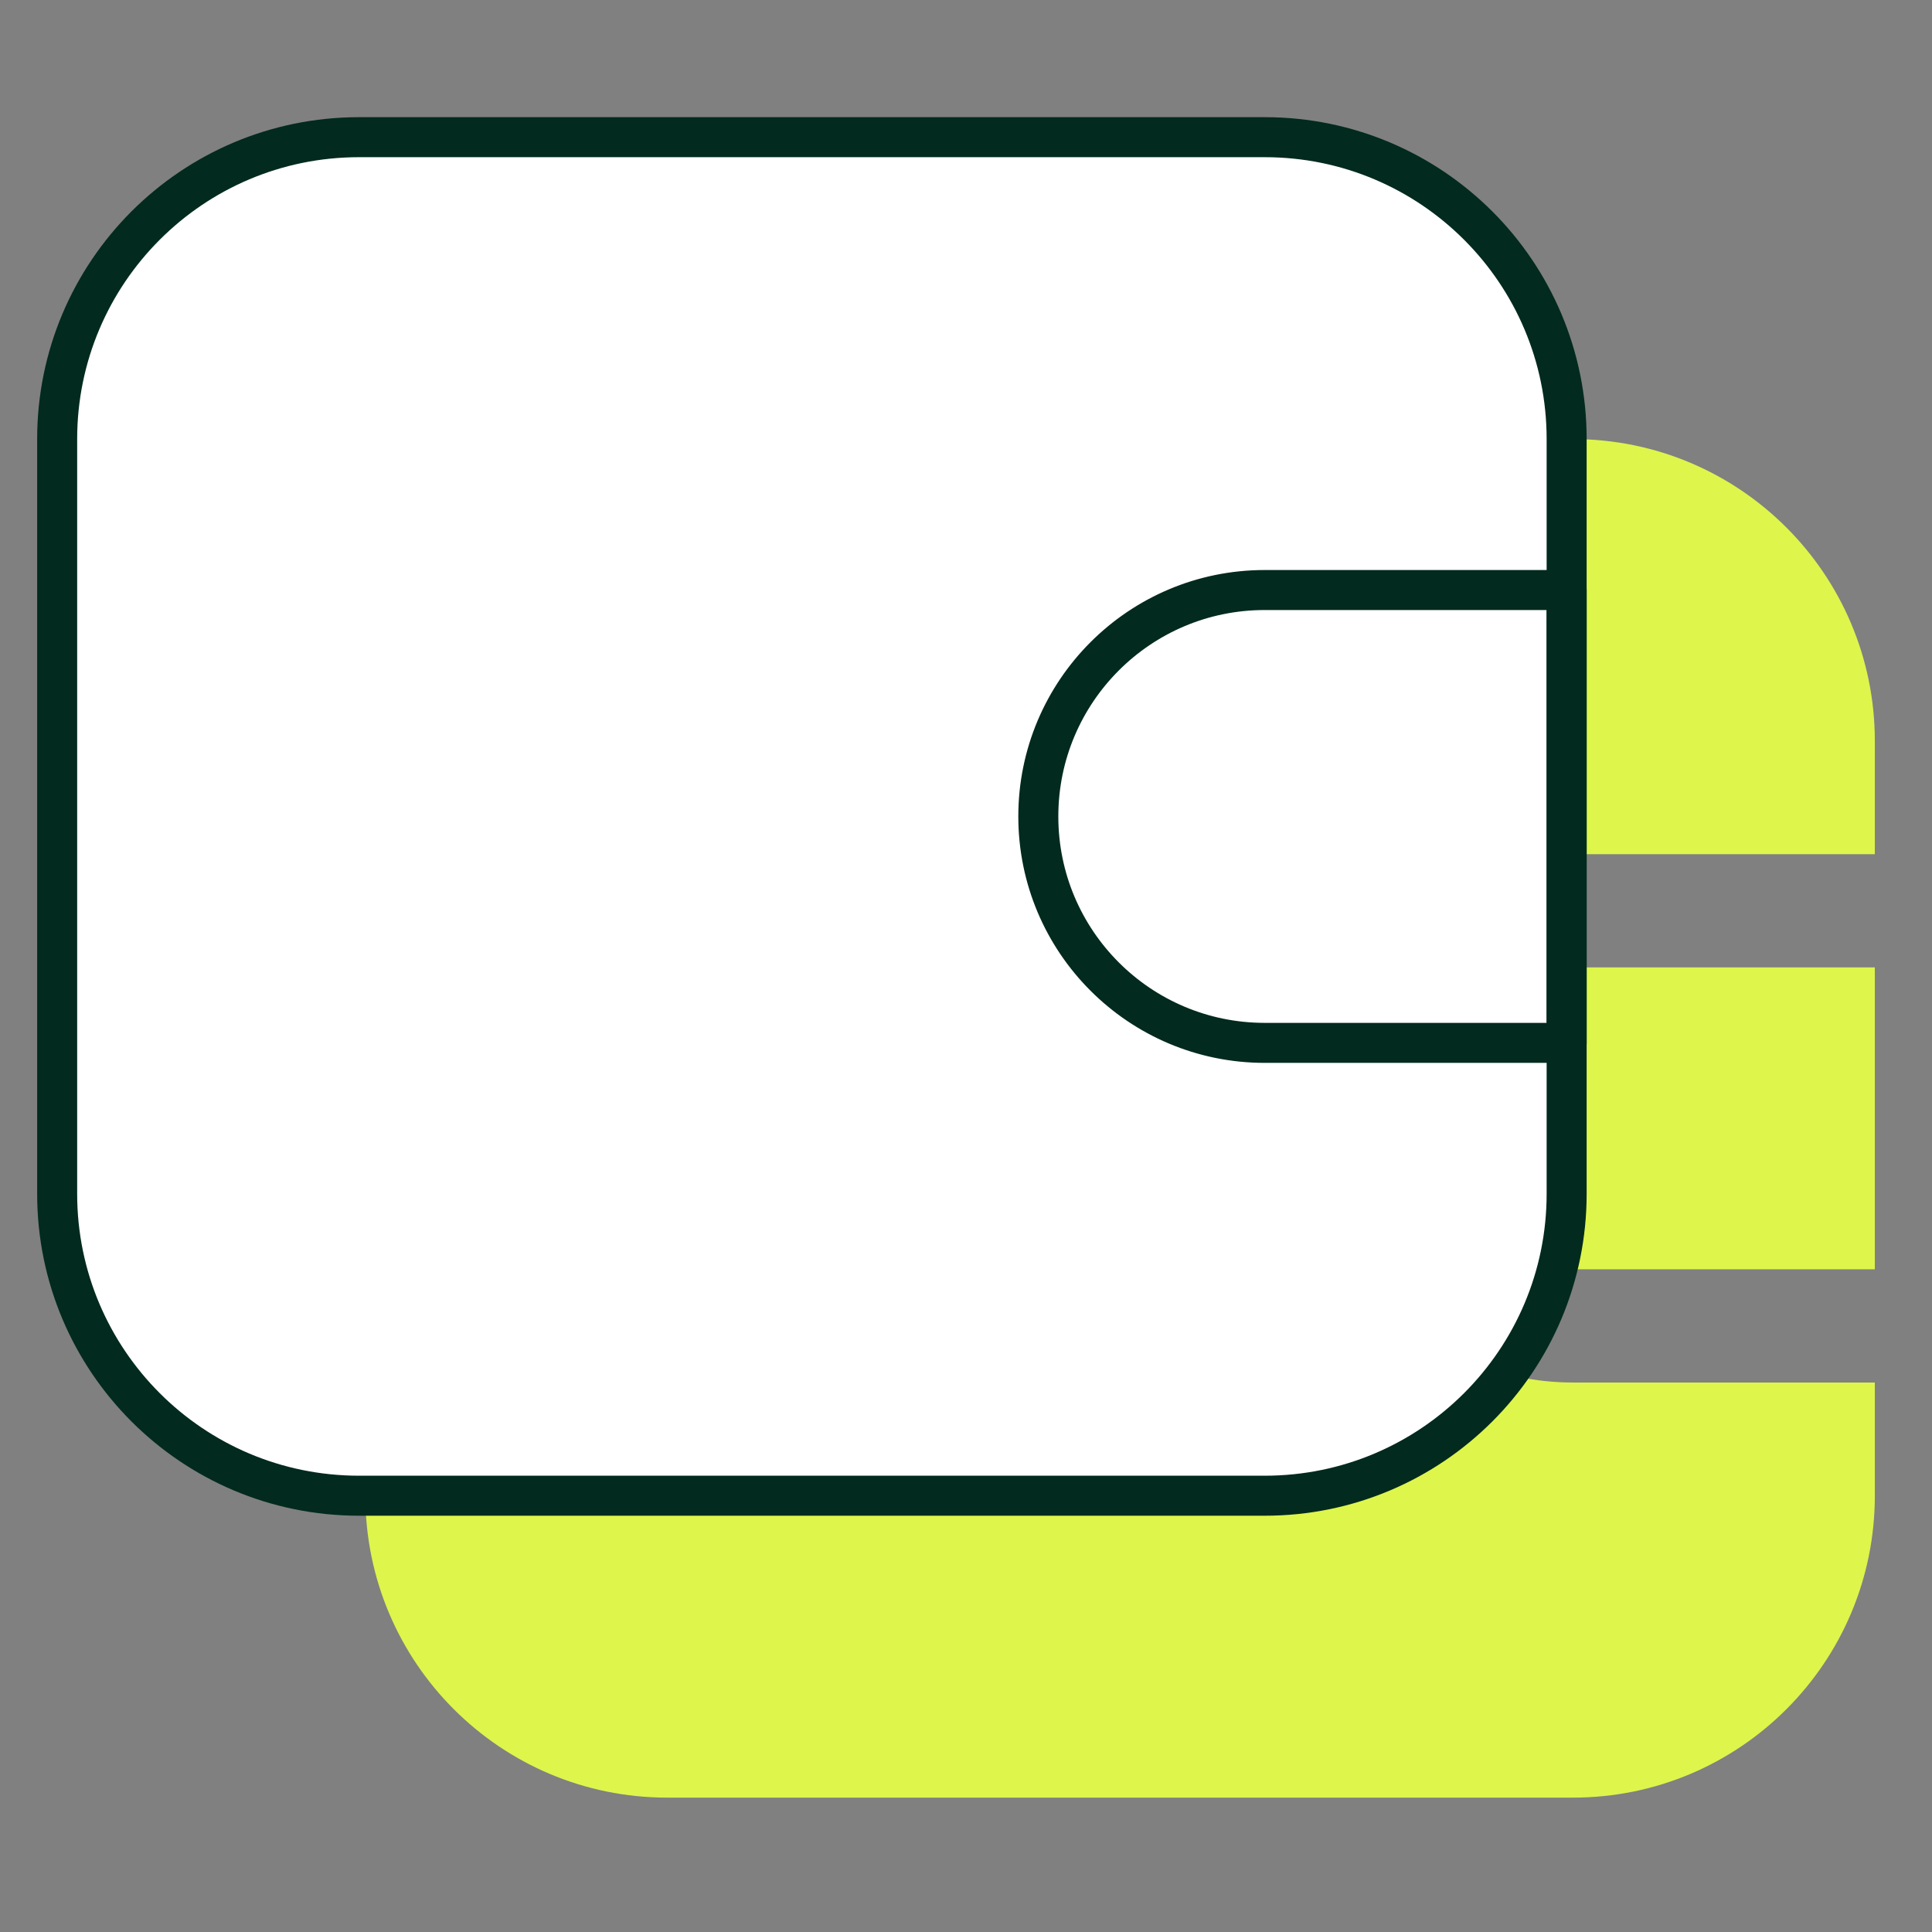
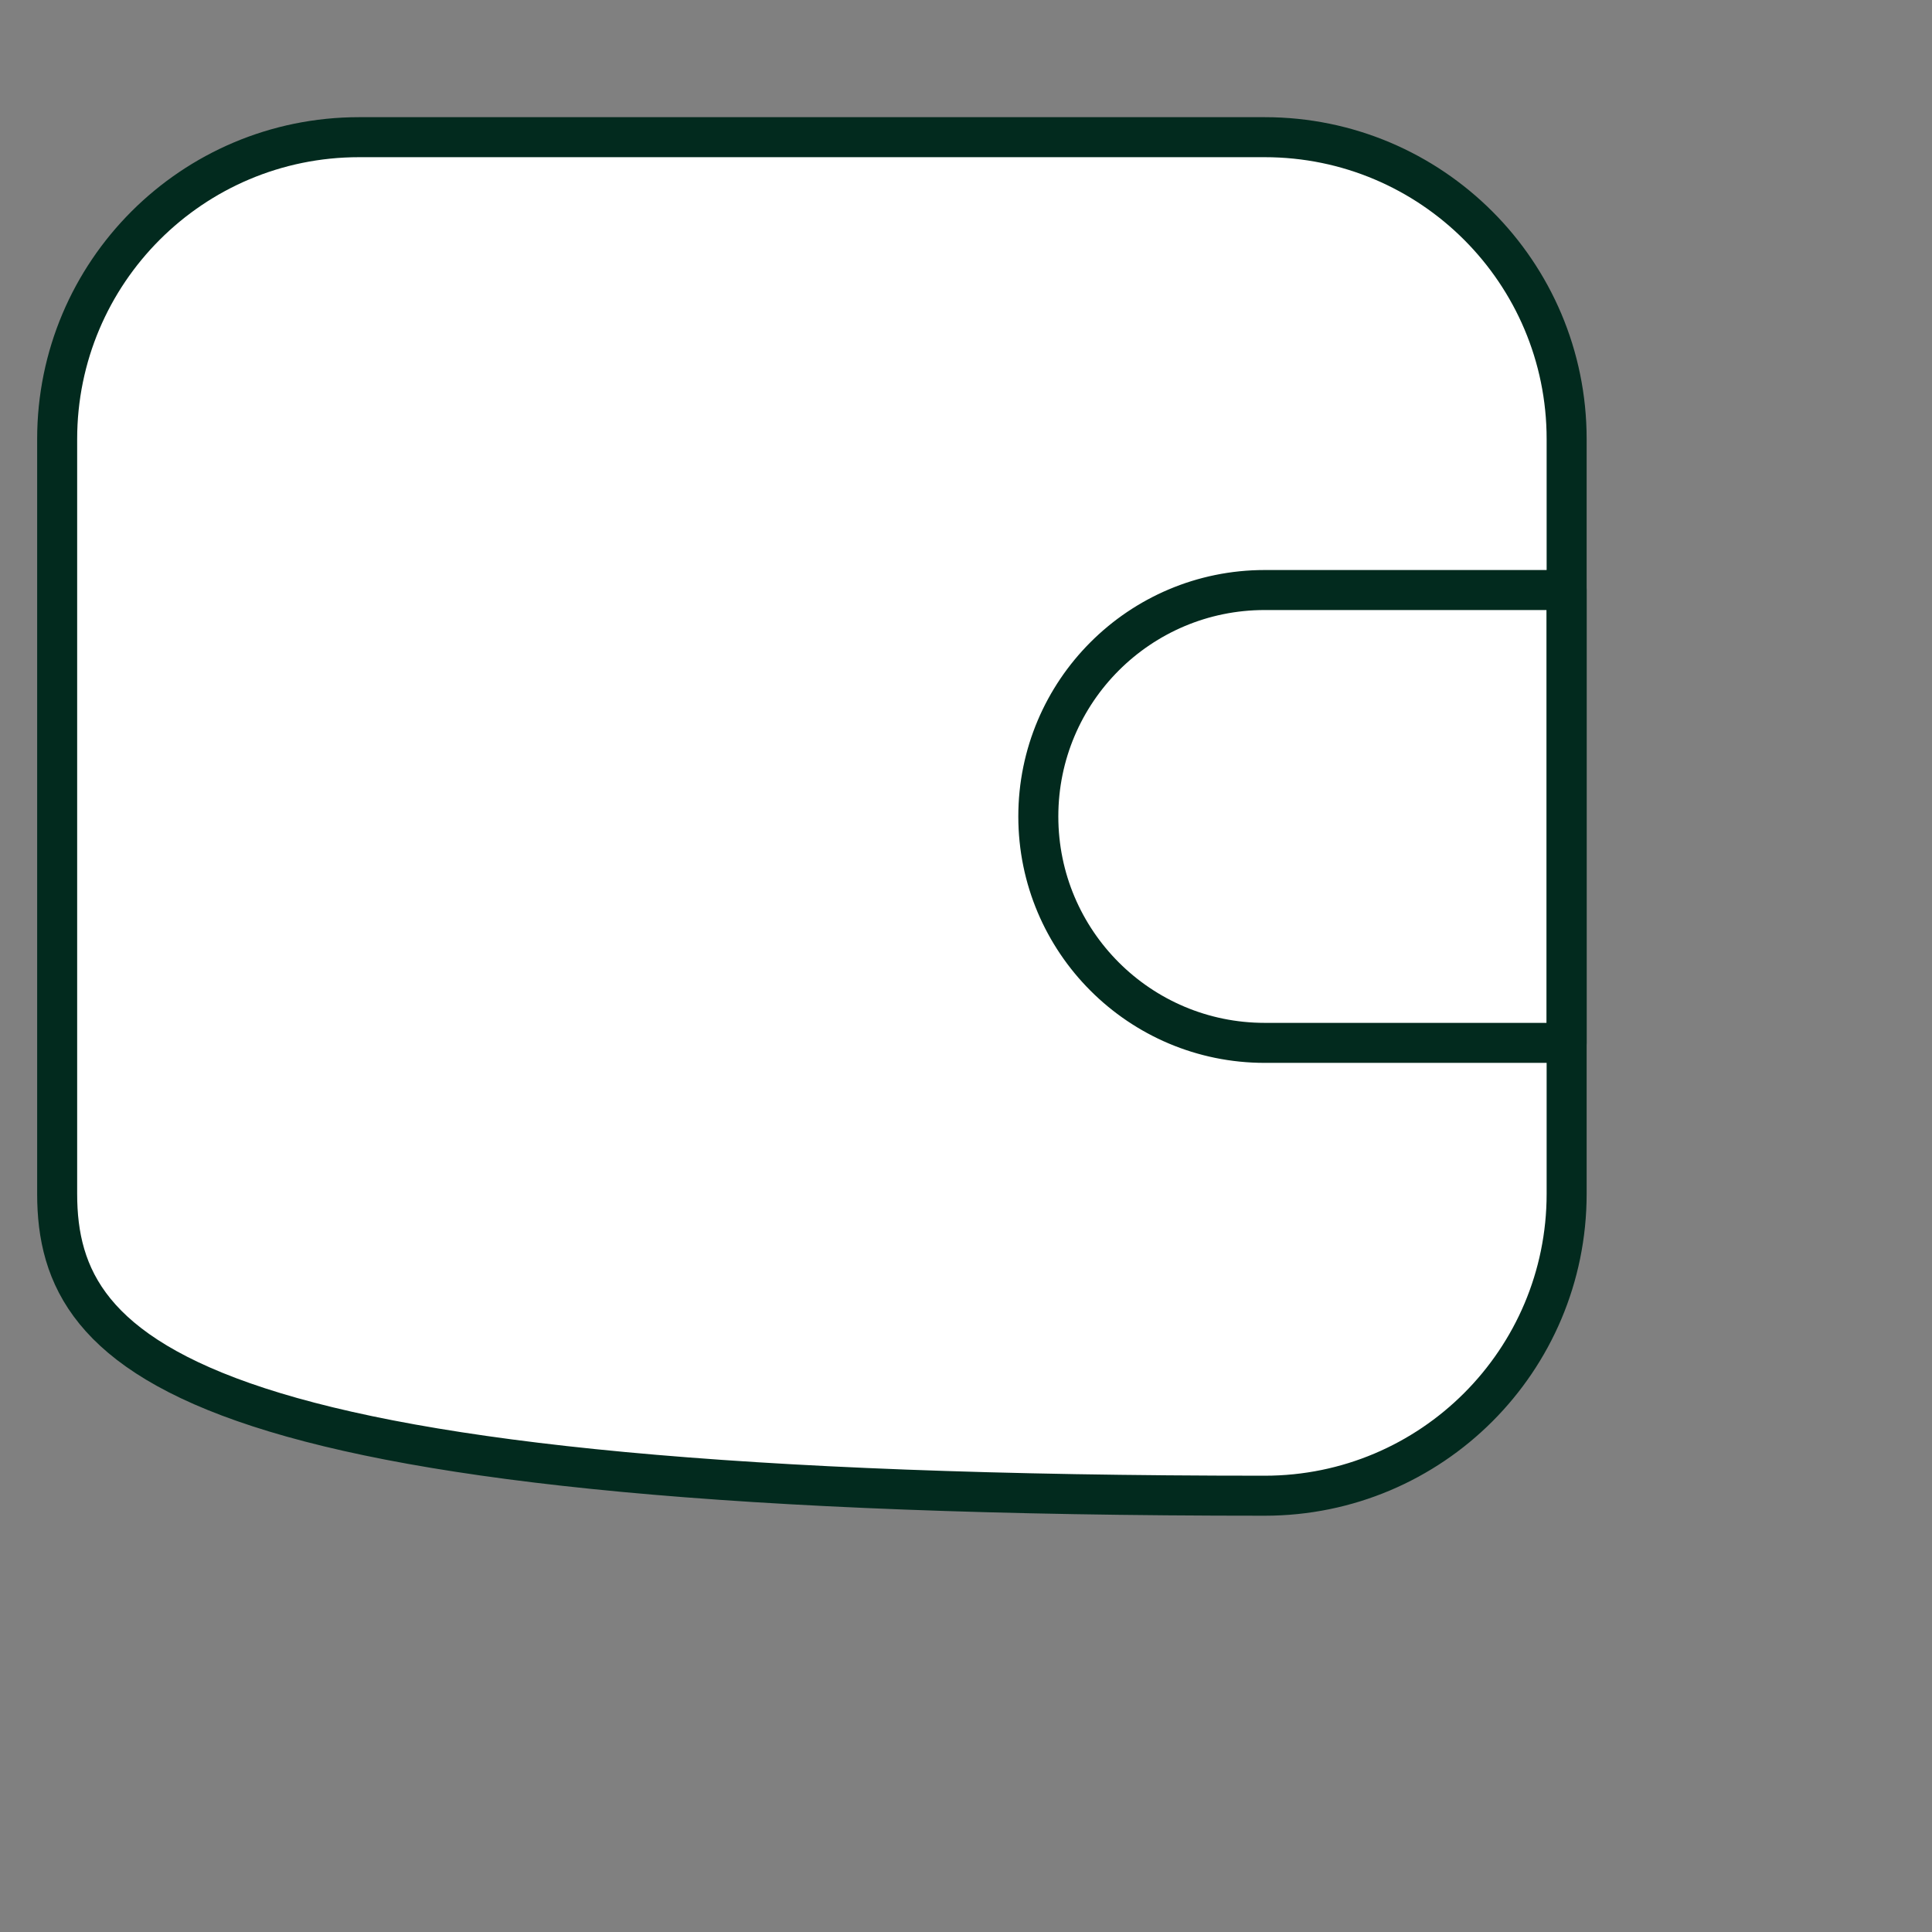
<svg xmlns="http://www.w3.org/2000/svg" width="338" height="338" viewBox="0 0 338 338" fill="none">
  <rect x="0" y="0" width="338" height="338" fill="#808080" stroke="none" />
-   <path fill-rule="evenodd" clip-rule="evenodd" d="M63.919 129.635C63.919 100.466 87.566 76.819 116.735 76.819H275.183C304.353 76.819 327.999 100.466 327.999 129.635V149.441H275.183C249.66 149.441 228.969 170.132 228.969 195.655C228.969 221.179 249.66 241.869 275.183 241.869H327.999V261.675C327.999 290.845 304.353 314.492 275.183 314.492H116.735C87.566 314.492 63.919 290.845 63.919 261.675V129.635ZM327.999 222.063V169.247H275.183C260.598 169.247 248.775 181.07 248.775 195.655C248.775 210.24 260.598 222.063 275.183 222.063H327.999Z" fill="#DEF54C" />
-   <path d="M10 76.816C10 47.647 33.647 24 62.816 24H221.264C250.434 24 274.081 47.647 274.081 76.816V208.856C274.081 238.026 250.434 261.672 221.264 261.672H62.816C33.647 261.672 10 238.026 10 208.856V76.816Z" fill="white" stroke="#022A1E" stroke-width="7" stroke-linejoin="round" />
+   <path d="M10 76.816C10 47.647 33.647 24 62.816 24H221.264C250.434 24 274.081 47.647 274.081 76.816V208.856C274.081 238.026 250.434 261.672 221.264 261.672C33.647 261.672 10 238.026 10 208.856V76.816Z" fill="white" stroke="#022A1E" stroke-width="7" stroke-linejoin="round" />
  <path d="M274.081 103.224L274.081 182.448H221.264C199.387 182.448 181.652 164.713 181.652 142.836C181.652 120.959 199.387 103.224 221.264 103.224L274.081 103.224Z" stroke="#022A1E" stroke-width="7" stroke-linejoin="round" />
</svg>